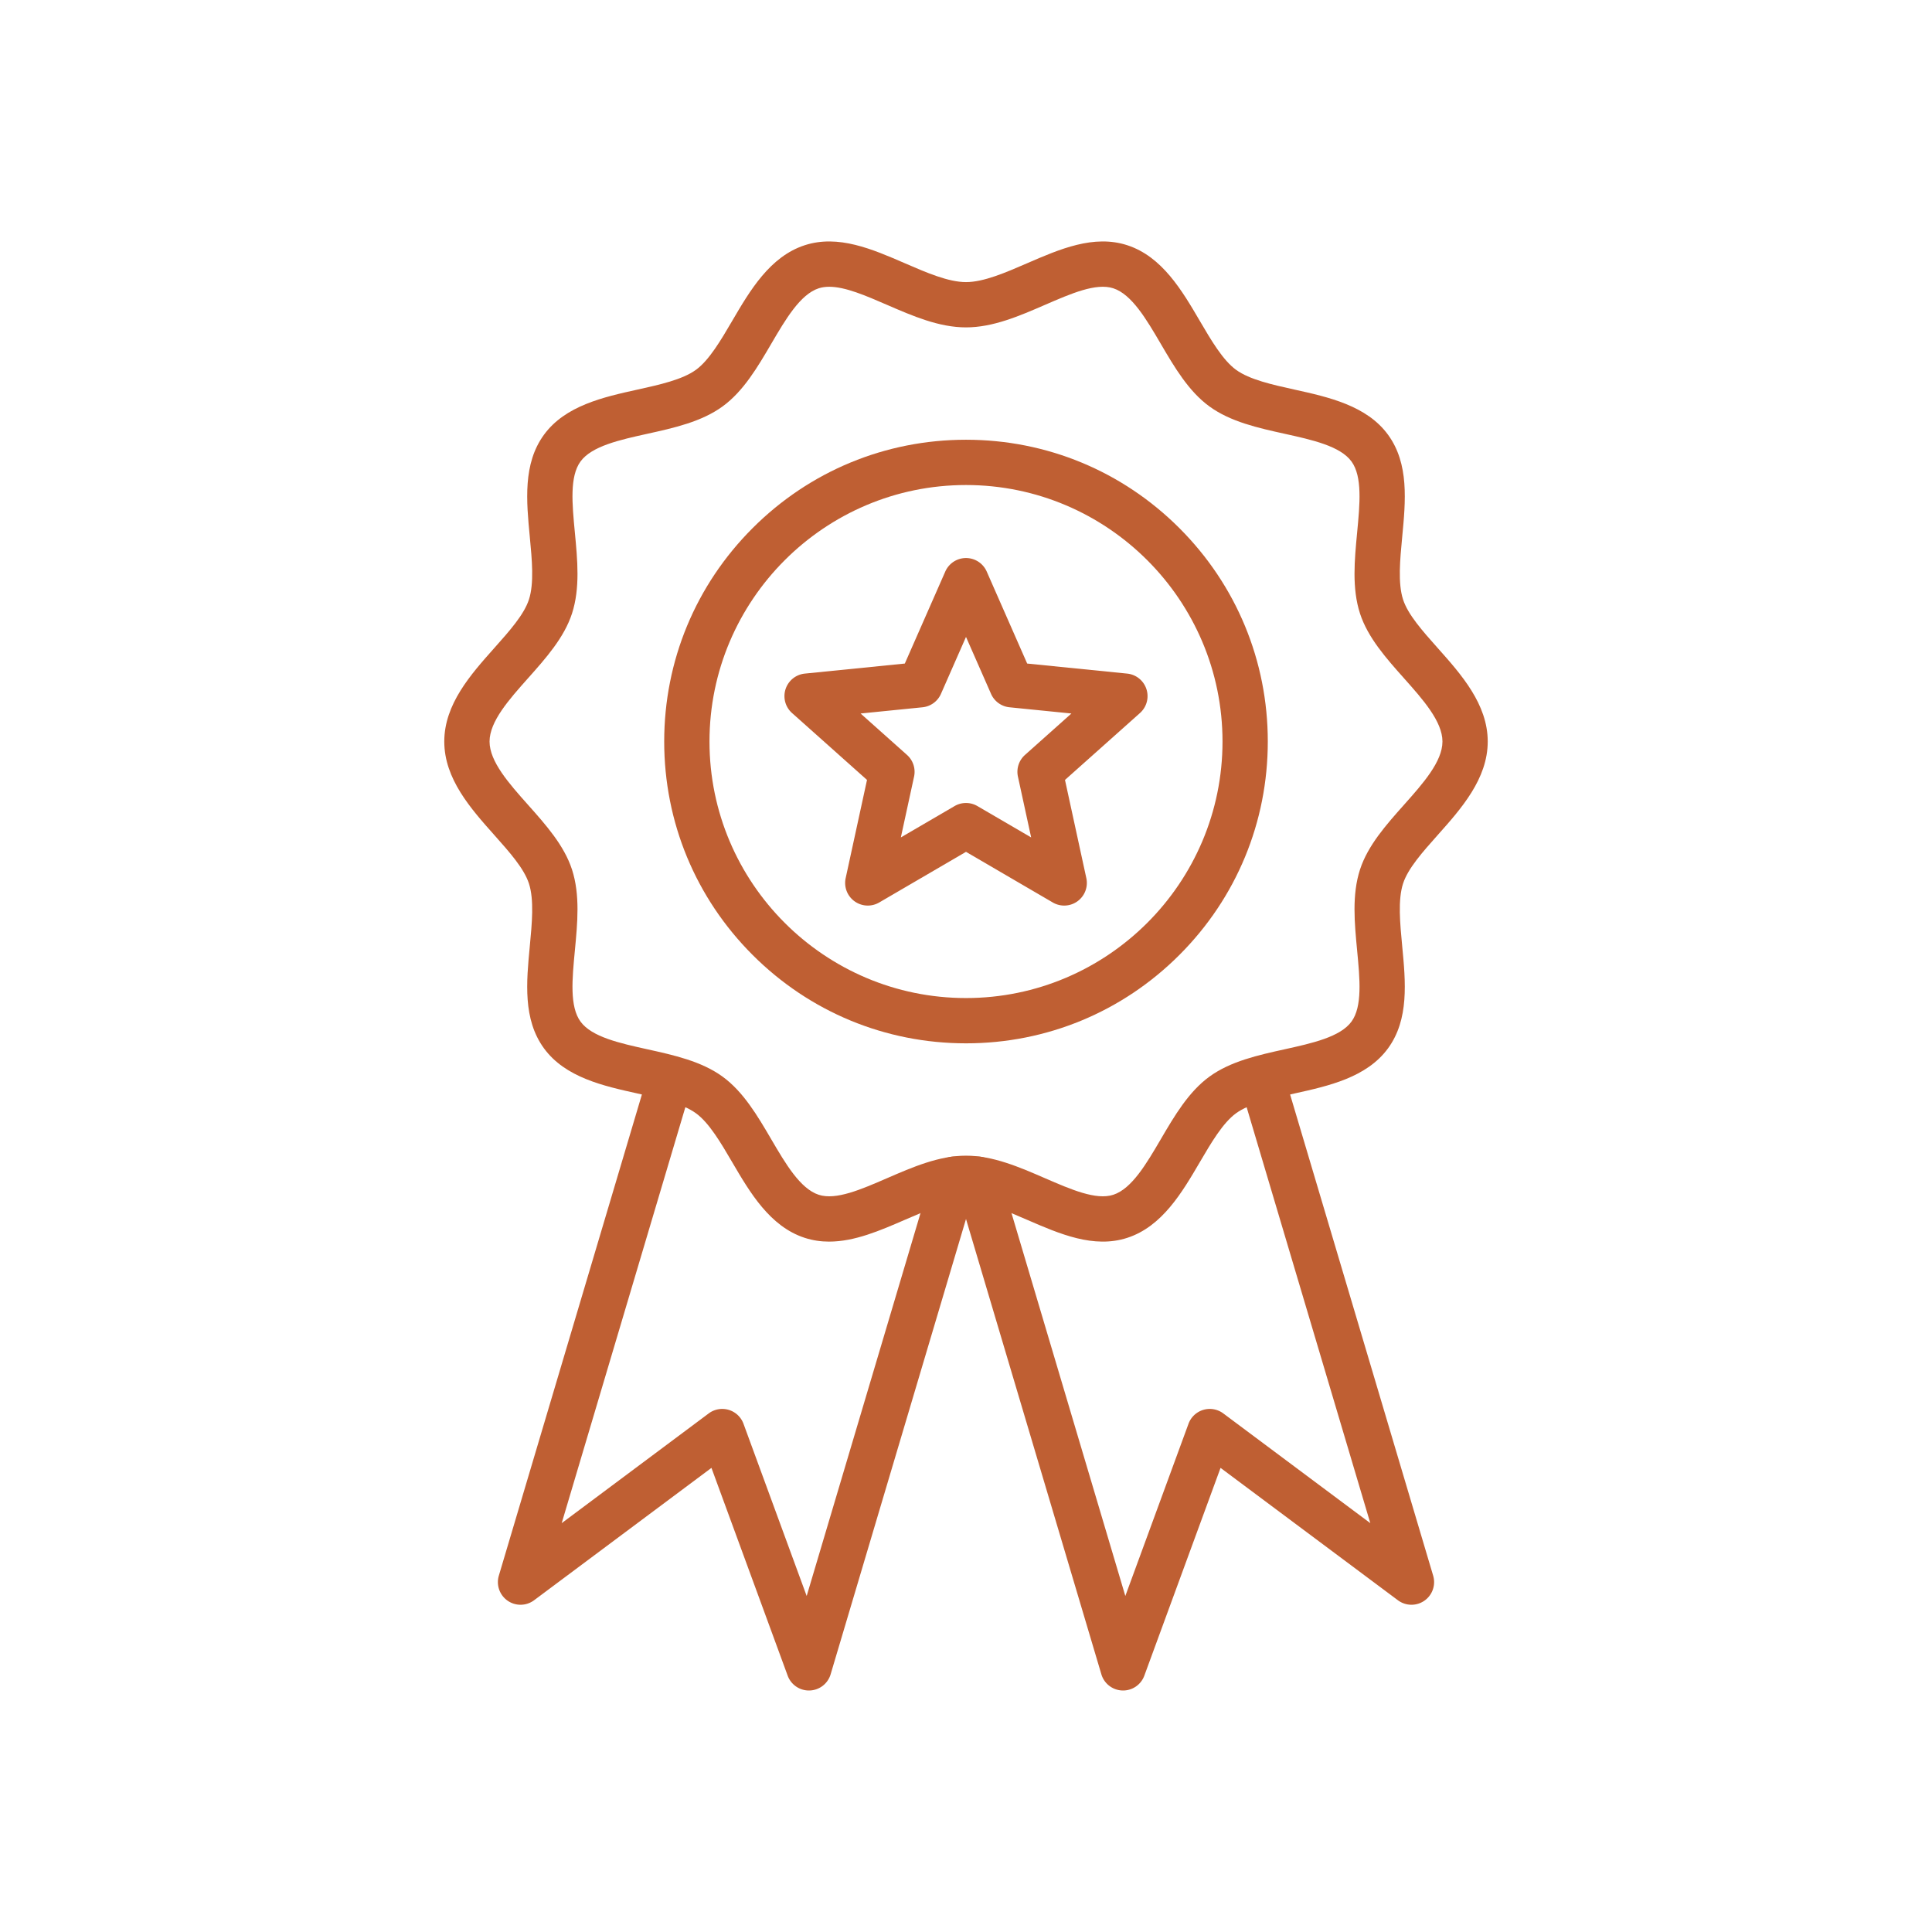
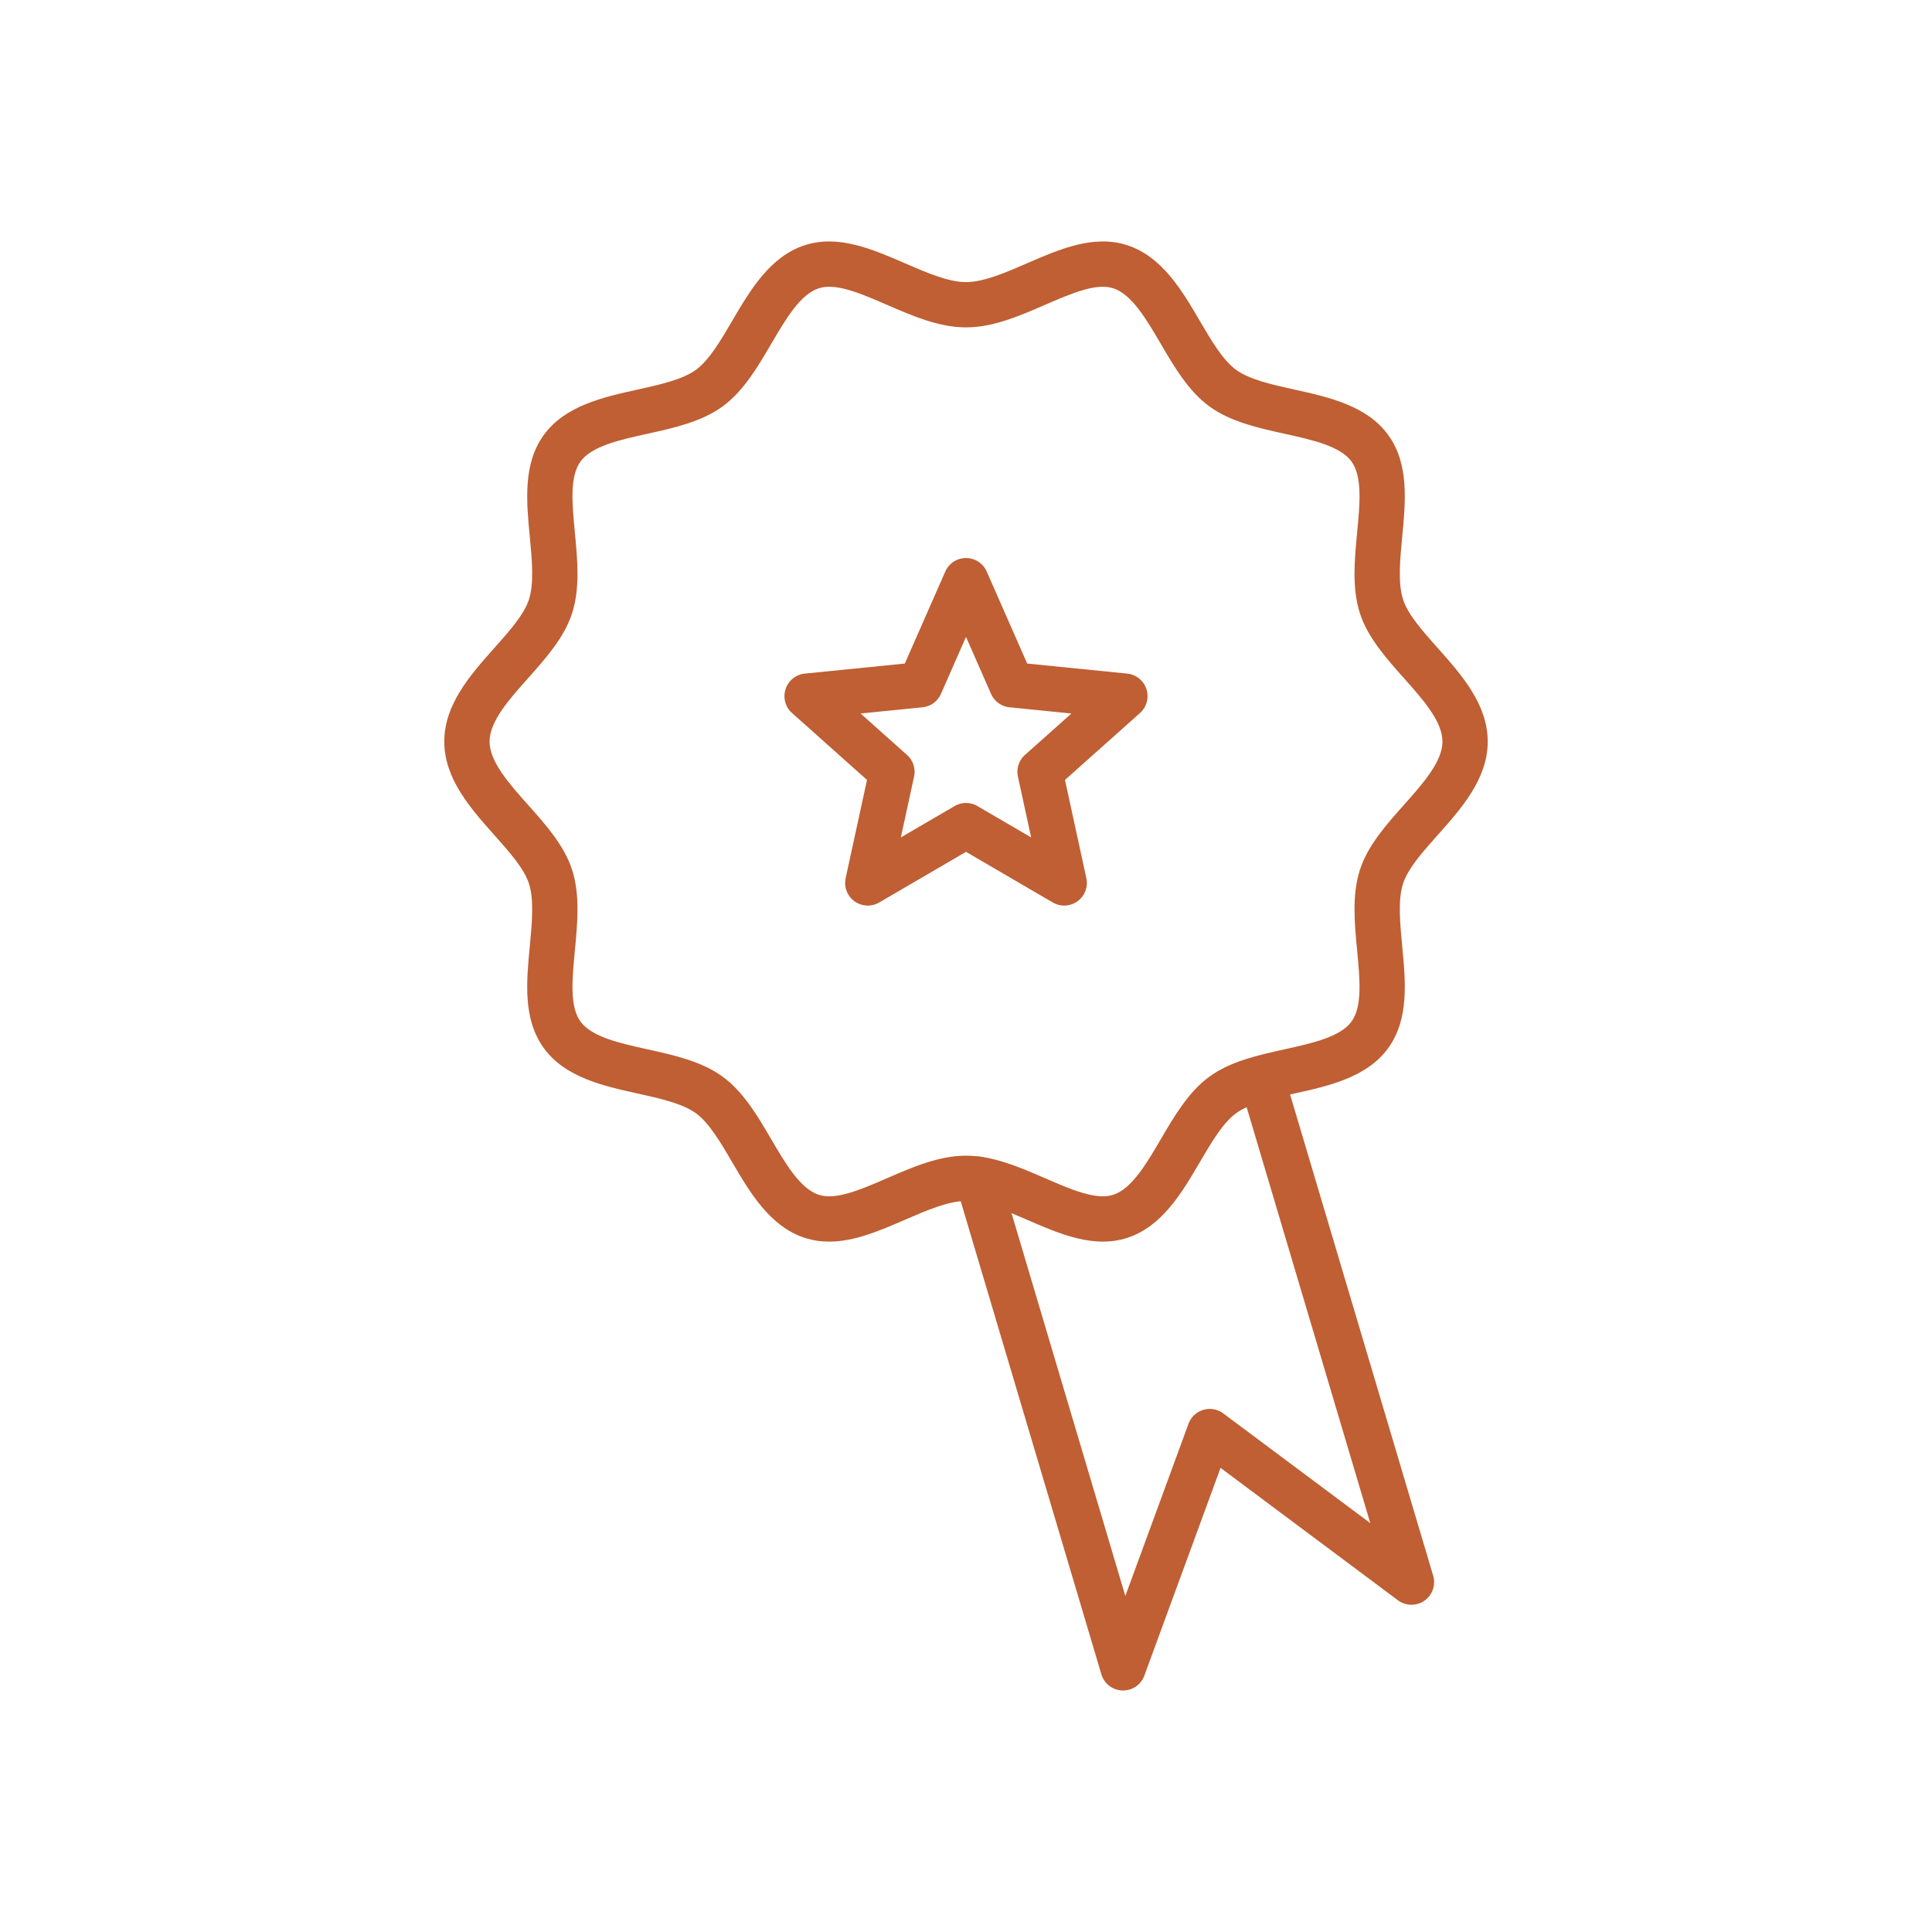
<svg xmlns="http://www.w3.org/2000/svg" version="1.1" width="512" height="512" x="0" y="0" viewBox="0 0 2048 2048" style="enable-background:new 0 0 512 512" xml:space="preserve" class="">
  <g>
-     <path d="M1024 1105.974c-85.453 0-165.79-33.277-226.214-93.701s-93.701-140.762-93.701-226.214 33.277-165.79 93.701-226.214C858.21 499.42 938.548 466.143 1024 466.143s165.79 33.277 226.214 93.701 93.701 140.762 93.701 226.214c0 85.453-33.277 165.791-93.701 226.214s-140.762 93.702-226.214 93.702zm0-591.831c-149.935 0-271.915 121.98-271.915 271.915s121.98 271.916 271.915 271.916 271.915-121.981 271.915-271.916S1173.935 514.143 1024 514.143z" fill="#bf5f33" opacity="1" data-original="#000000" class="" />
    <path d="M878.933 1316.165c-8.637 0-17.264-1.199-25.866-3.992-36.99-12.012-58.191-48.228-76.897-80.18-11.995-20.49-24.398-41.678-38.438-51.895-14.345-10.44-38.573-15.793-62.004-20.97-35.897-7.932-76.584-16.921-99.163-47.945-22.351-30.712-18.585-70.188-14.944-108.364 2.297-24.081 4.672-48.981-.926-66.222-5.201-16.016-20.563-33.265-36.826-51.527-24.806-27.853-52.921-59.423-52.921-99.013 0-39.589 28.115-71.159 52.921-99.012 16.264-18.261 31.625-35.51 36.826-51.527 5.598-17.241 3.222-42.141.925-66.222-3.642-38.176-7.407-77.652 14.945-108.365 22.578-31.024 63.265-40.014 99.163-47.945 23.43-5.177 47.659-10.53 62.004-20.97 14.038-10.217 26.441-31.404 38.437-51.894 18.706-31.953 39.907-68.169 76.896-80.179 35.519-11.533 71.538 4.098 106.373 19.214 22.529 9.776 45.825 19.885 64.561 19.885s42.032-10.109 64.561-19.885c34.834-15.116 70.852-30.748 106.372-19.214 36.99 12.01 58.192 48.227 76.897 80.18 11.995 20.489 24.398 41.676 38.437 51.893 14.346 10.44 38.574 15.793 62.005 20.97 35.897 7.932 76.585 16.921 99.163 47.945 22.352 30.712 18.586 70.188 14.944 108.365-2.297 24.081-4.672 48.981.926 66.222 5.2 16.016 20.562 33.265 36.825 51.527 24.806 27.854 52.921 59.423 52.921 99.012s-28.115 71.159-52.921 99.012c-16.264 18.262-31.625 35.51-36.825 51.527-5.598 17.241-3.223 42.141-.926 66.222 3.642 38.176 7.407 77.653-14.944 108.365-22.578 31.024-63.266 40.014-99.163 47.945-23.431 5.177-47.659 10.529-62.005 20.97-14.038 10.217-26.441 31.404-38.437 51.894-18.705 31.953-39.906 68.169-76.896 80.18-35.517 11.532-71.538-4.099-106.373-19.215-22.528-9.775-45.824-19.885-64.561-19.885s-42.032 10.109-64.561 19.886c-26.397 11.455-53.48 23.205-80.505 23.207zm.04-1012.179c-3.95 0-7.659.5-11.083 1.613-19.618 6.37-35.214 33.011-50.296 58.775-14.486 24.746-29.466 50.334-51.616 66.454-22.449 16.337-51.652 22.79-79.894 29.029-28.922 6.39-58.83 12.998-70.708 29.32-11.652 16.01-8.893 44.937-5.972 75.562 2.762 28.953 5.618 58.892-3.055 85.603-8.311 25.596-27.793 47.472-46.635 68.627-20.042 22.504-40.766 45.774-40.766 67.088s20.725 44.585 40.767 67.089c18.841 21.156 38.323 43.031 46.634 68.627 8.673 26.711 5.817 56.65 3.056 85.604-2.921 30.625-5.681 59.551 5.971 75.562 11.878 16.321 41.786 22.93 70.708 29.319 28.242 6.24 57.445 12.692 79.894 29.029 22.15 16.12 37.13 41.709 51.616 66.455 15.083 25.764 30.68 52.405 50.297 58.775 18.242 5.93 44.57-5.499 72.44-17.594 27.023-11.727 54.967-23.853 83.669-23.853s56.645 12.126 83.668 23.853c27.871 12.094 54.197 23.519 72.441 17.593 19.618-6.369 35.215-33.011 50.297-58.775 14.486-24.746 29.467-50.334 51.616-66.454 22.448-16.337 51.651-22.789 79.894-29.029 28.923-6.39 58.829-12.998 70.708-29.319 11.652-16.011 8.893-44.938 5.972-75.563-2.762-28.953-5.618-58.893 3.055-85.603 8.312-25.596 27.793-47.472 46.634-68.627 20.042-22.504 40.767-45.775 40.767-67.089s-20.725-44.584-40.767-67.089c-18.841-21.155-38.322-43.031-46.634-68.626-8.673-26.711-5.816-56.65-3.055-85.603 2.921-30.625 5.681-59.552-5.972-75.562-11.879-16.322-41.785-22.93-70.708-29.32-28.242-6.24-57.445-12.692-79.894-29.029-22.149-16.12-37.13-41.708-51.616-66.454-15.083-25.765-30.679-52.406-50.298-58.776-18.246-5.927-44.57 5.5-72.44 17.594-27.022 11.726-54.966 23.852-83.668 23.852s-56.645-12.125-83.668-23.852c-22.641-9.824-44.261-19.206-61.359-19.206z" fill="#bf5f33" opacity="1" data-original="#000000" class="" />
-     <path d="M857.488 1792a24 24 0 0 1-22.526-15.734l-80.797-220.253-188.017 140.327a24.002 24.002 0 0 1-37.36-26.074l158.2-532.094c3.777-12.704 17.138-19.943 29.845-16.165 12.705 3.777 19.942 17.14 16.165 29.845l-137.583 462.749 155.839-116.312a23.997 23.997 0 0 1 36.886 10.968l66.967 182.553L988.5 1243.172c3.778-12.705 17.141-19.942 29.845-16.165 12.706 3.777 19.943 17.14 16.165 29.845L880.5 1774.84a24.001 24.001 0 0 1-23.012 17.16z" fill="#bf5f33" opacity="1" data-original="#000000" class="" />
    <path d="M1190.511 1792a24 24 0 0 1-23.01-17.16l-154-517.988c-3.777-12.706 3.46-26.067 16.165-29.845 12.711-3.772 26.067 3.46 29.845 16.165l133.381 448.637 66.967-182.551a24.001 24.001 0 0 1 36.887-10.968l155.838 116.311-137.583-462.748c-3.777-12.705 3.46-26.067 16.165-29.845 12.705-3.772 26.067 3.46 29.845 16.165l158.2 532.094a24.001 24.001 0 0 1-37.361 26.074l-188.016-140.327-80.797 220.253a24 24 0 0 1-22.526 15.733zM919.896 959.943a24.001 24.001 0 0 1-23.455-29.097l22.625-104.098-79.491-70.917a24 24 0 0 1 13.578-41.788l105.994-10.65 42.882-97.515a24.001 24.001 0 0 1 43.94 0l42.883 97.515 105.994 10.65a24.002 24.002 0 0 1 13.578 41.789l-79.492 70.917 22.626 104.098a24 24 0 0 1-35.547 25.827L1024 902.986l-92.011 53.687a23.977 23.977 0 0 1-12.093 3.27zm-7.641-203.598 49.215 43.907a24.001 24.001 0 0 1 7.476 23.006l-14.008 64.451 56.967-33.239a24.001 24.001 0 0 1 24.19 0l56.968 33.239-14.009-64.45a23.998 23.998 0 0 1 7.475-23.006l49.217-43.907-65.625-6.594a24 24 0 0 1-19.57-14.219L1024 675.158l-26.55 60.375a24 24 0 0 1-19.57 14.219z" fill="#bf5f33" opacity="1" data-original="#000000" class="" />
  </g>
</svg>